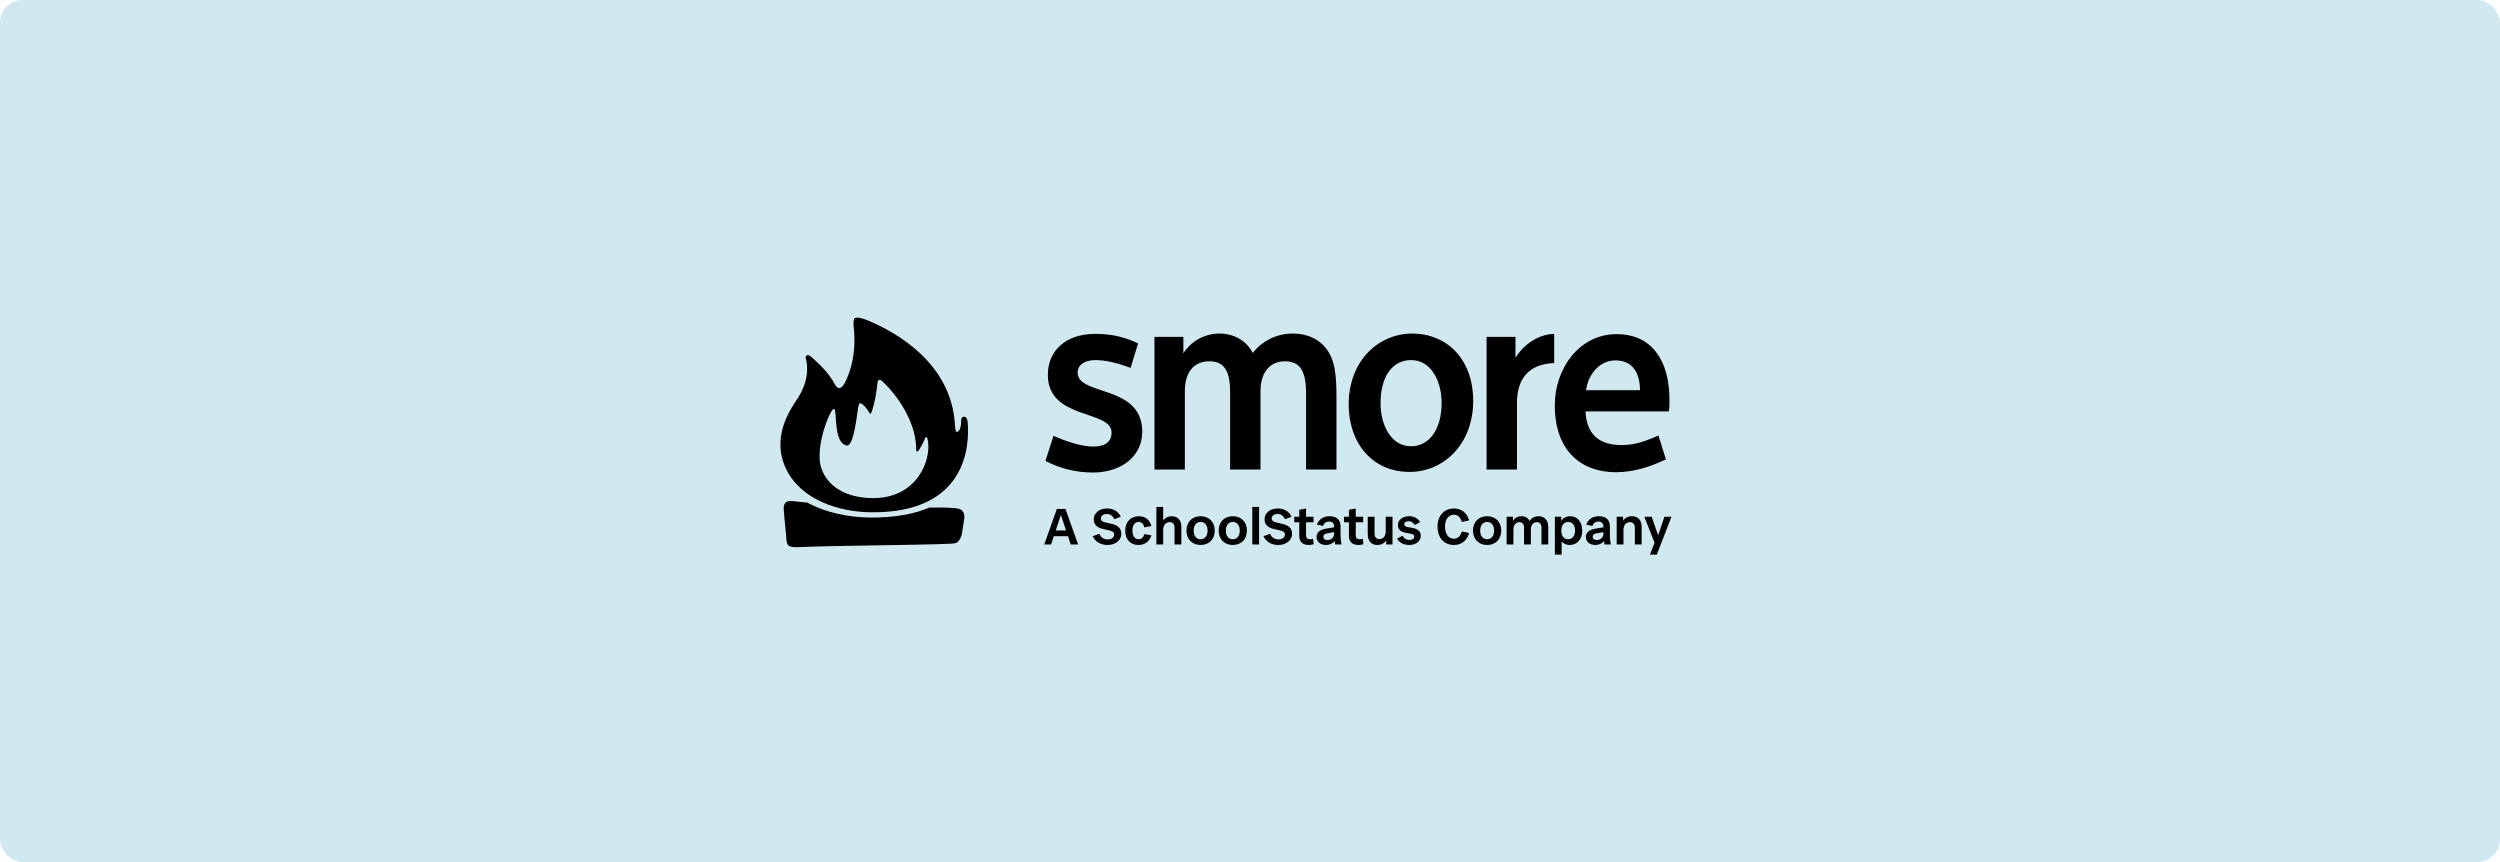
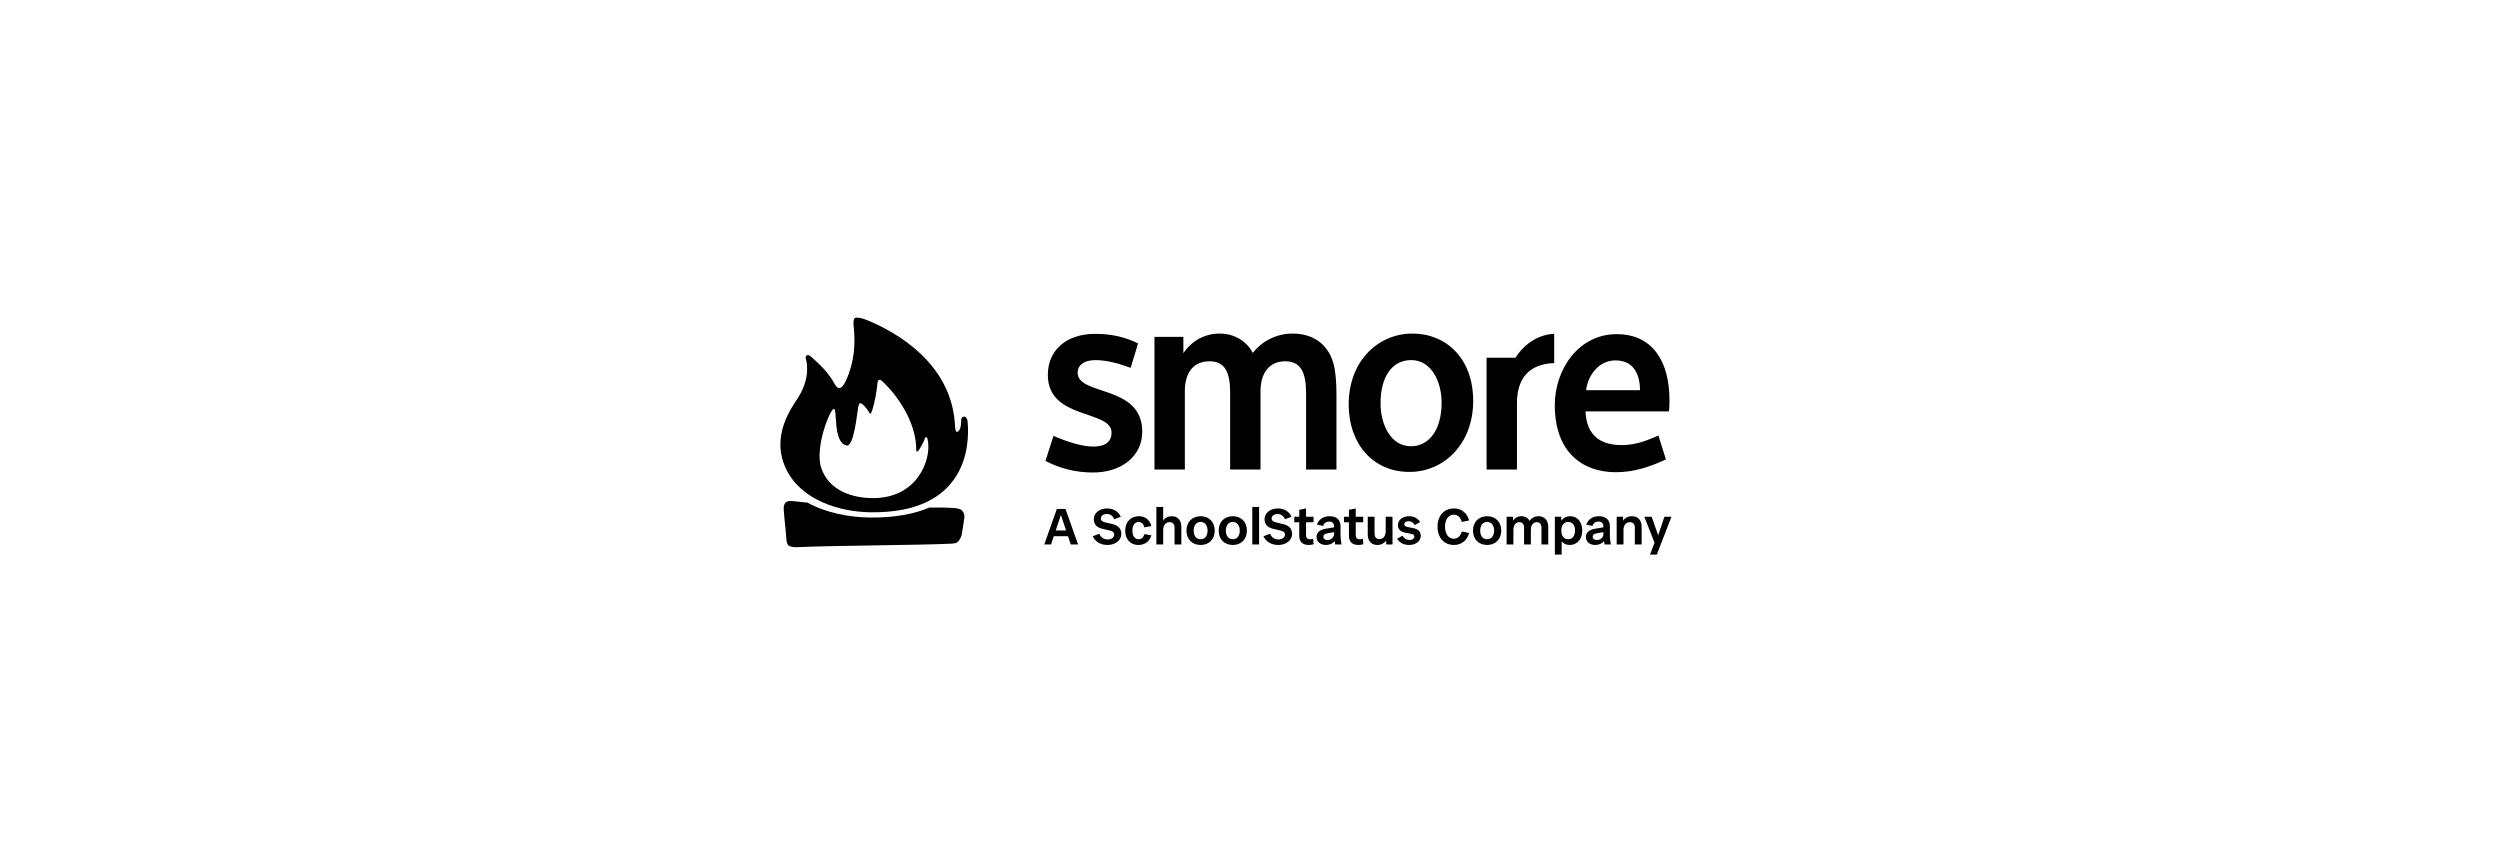
<svg xmlns="http://www.w3.org/2000/svg" width="551" height="190" viewBox="0 0 551 190" fill="none">
-   <rect width="551" height="190" rx="5" fill="#D0E9F0" />
-   <path d="M237.508 82.125C237.508 80.68 238.689 79.365 241.446 79.365C243.81 79.365 246.567 80.088 249.193 81.074L250.834 75.684C248.011 74.304 244.991 73.581 241.446 73.581C234.882 73.581 230.943 77.262 230.943 82.651C230.943 92.575 244.991 90.275 244.991 95.336C244.991 97.242 243.744 98.425 240.987 98.425C238.295 98.425 234.882 97.242 232.19 96.059L230.417 101.58C233.372 103.157 236.982 104.143 240.856 104.143C247.289 104.143 251.753 100.462 251.753 95.139C251.753 84.689 237.508 87.318 237.508 82.125ZM284.906 73.516C281.426 73.516 278.21 75.093 276.109 77.788C274.665 74.962 271.776 73.516 268.822 73.516C265.736 73.516 262.717 74.962 260.813 77.853V74.239H254.445V103.486H261.141V86.2C261.141 82.52 262.717 79.628 266.59 79.628C270.069 79.628 271.12 82.191 271.12 86.463V103.486H277.816V86.2C277.816 82.585 279.457 79.628 283.264 79.628C286.809 79.628 287.86 82.257 287.86 86.726V103.486H294.556V87.383C294.556 85.412 294.49 83.703 294.293 82.257C293.637 76.145 289.632 73.516 284.906 73.516ZM311.296 73.516C303.747 73.516 297.248 79.562 297.248 89.158C297.248 97.702 302.499 104.011 310.64 104.011C318.321 104.011 324.689 97.768 324.689 88.369C324.689 78.971 318.715 73.516 311.296 73.516ZM310.968 98.359C306.57 98.359 304.272 93.627 304.272 88.895C304.272 82.914 306.898 79.365 311.034 79.365C315.432 79.365 317.73 84.031 317.73 88.763C317.73 94.81 314.907 98.359 310.968 98.359ZM334.011 78.839V74.239H327.643V103.486H334.339V88.829C334.339 83.44 336.965 80.219 342.545 80.022V73.581C338.934 73.713 335.849 75.947 334.011 78.839ZM367.951 88.172C367.951 79.562 364.143 73.647 356.331 73.647C347.863 73.647 342.676 81.468 342.676 89.289C342.676 99.608 348.716 104.077 356.134 104.077C360.204 104.077 363.815 102.828 367.163 101.251L365.522 95.993C363.224 96.979 360.664 98.096 357.447 98.096C352.786 98.096 349.701 96.059 349.438 90.669H367.82C367.951 89.815 367.951 89.092 367.951 88.172ZM349.569 86.003C349.963 82.848 352.261 79.431 356.069 79.431C359.811 79.431 361.452 82.191 361.452 86.003H349.569Z" fill="black" />
+   <path d="M237.508 82.125C237.508 80.68 238.689 79.365 241.446 79.365C243.81 79.365 246.567 80.088 249.193 81.074L250.834 75.684C248.011 74.304 244.991 73.581 241.446 73.581C234.882 73.581 230.943 77.262 230.943 82.651C230.943 92.575 244.991 90.275 244.991 95.336C244.991 97.242 243.744 98.425 240.987 98.425C238.295 98.425 234.882 97.242 232.19 96.059L230.417 101.58C233.372 103.157 236.982 104.143 240.856 104.143C247.289 104.143 251.753 100.462 251.753 95.139C251.753 84.689 237.508 87.318 237.508 82.125ZM284.906 73.516C281.426 73.516 278.21 75.093 276.109 77.788C274.665 74.962 271.776 73.516 268.822 73.516C265.736 73.516 262.717 74.962 260.813 77.853V74.239H254.445V103.486H261.141V86.2C261.141 82.52 262.717 79.628 266.59 79.628C270.069 79.628 271.12 82.191 271.12 86.463V103.486H277.816V86.2C277.816 82.585 279.457 79.628 283.264 79.628C286.809 79.628 287.86 82.257 287.86 86.726V103.486H294.556V87.383C294.556 85.412 294.49 83.703 294.293 82.257C293.637 76.145 289.632 73.516 284.906 73.516ZM311.296 73.516C303.747 73.516 297.248 79.562 297.248 89.158C297.248 97.702 302.499 104.011 310.64 104.011C318.321 104.011 324.689 97.768 324.689 88.369C324.689 78.971 318.715 73.516 311.296 73.516ZM310.968 98.359C306.57 98.359 304.272 93.627 304.272 88.895C304.272 82.914 306.898 79.365 311.034 79.365C315.432 79.365 317.73 84.031 317.73 88.763C317.73 94.81 314.907 98.359 310.968 98.359ZM334.011 78.839H327.643V103.486H334.339V88.829C334.339 83.44 336.965 80.219 342.545 80.022V73.581C338.934 73.713 335.849 75.947 334.011 78.839ZM367.951 88.172C367.951 79.562 364.143 73.647 356.331 73.647C347.863 73.647 342.676 81.468 342.676 89.289C342.676 99.608 348.716 104.077 356.134 104.077C360.204 104.077 363.815 102.828 367.163 101.251L365.522 95.993C363.224 96.979 360.664 98.096 357.447 98.096C352.786 98.096 349.701 96.059 349.438 90.669H367.82C367.951 89.815 367.951 89.092 367.951 88.172ZM349.569 86.003C349.963 82.848 352.261 79.431 356.069 79.431C359.811 79.431 361.452 82.191 361.452 86.003H349.569Z" fill="black" />
  <path fill-rule="evenodd" clip-rule="evenodd" d="M173.236 110.706C173.236 110.706 173.582 110.294 174.891 110.461C175.647 110.557 176.813 110.667 177.942 110.774C182.069 113.03 187.145 114.019 191.73 114.064C197.305 114.119 201.581 113.264 204.856 111.854C206.853 111.84 208.753 111.854 210.369 111.985C211.905 112.11 212.106 112.62 212.106 112.62C212.106 112.62 212.709 113.131 212.513 114.34C212.361 115.266 212.183 116.578 212.03 117.511C211.92 118.234 211.592 118.905 211.089 119.436C211.089 119.436 210.938 119.76 209.677 119.824C203.04 120.157 183.054 120.236 175.85 120.597C174.341 120.673 173.851 120.285 173.851 120.285C173.851 120.285 173.405 120.019 173.331 118.949C173.174 116.69 172.903 114.762 172.735 112.328C172.646 111.041 173.236 110.706 173.236 110.706Z" fill="black" />
  <path d="M188.539 70.039C188.545 70.037 189.222 69.785 191.172 70.588C197.26 73.094 209.844 79.939 210.484 93.884C210.514 94.537 210.661 95.147 210.854 95.191C210.854 95.191 211.766 95.24 211.83 93.084C211.842 92.696 211.777 92.024 212.299 91.855C212.626 91.751 213.164 91.922 213.26 92.918C213.765 98.177 213.098 113.131 191.955 112.91C184.887 112.836 176.531 110.167 173.264 103.374C169.668 95.896 174.765 89.483 175.975 87.528C177.581 84.931 177.953 82.651 177.886 80.948C177.887 80.442 177.826 79.938 177.704 79.447C177.357 78.423 177.823 78.343 177.84 78.341C177.84 78.341 178.07 77.956 178.983 78.811C180.061 79.819 181.748 81.208 183.312 83.532C183.897 84.403 184.303 85.55 184.915 85.514C185.552 85.564 186.053 84.754 186.471 83.834C188.338 79.719 188.57 75.695 188.135 71.74C188.057 71.04 188.113 70.137 188.539 70.039ZM193.705 83.707C193.388 84.078 193.41 84.218 193.354 84.748C193.173 86.64 192.809 88.51 192.27 90.333C192.179 90.634 192.051 90.923 191.89 91.193C191.649 91.18 191.548 90.88 191.381 90.608C191.144 90.227 190.873 89.869 190.569 89.538C189.871 88.778 189.48 88.859 189.48 88.859C189.288 89.145 189.169 89.474 189.136 89.816C188.937 90.691 188.258 98.488 186.6 98.187C183.537 97.566 184.612 90.197 183.794 90.118C183.001 90.042 179.447 98.709 181.036 103.241C182.726 108.059 187.725 109.783 192.405 109.783C202.234 109.783 205.169 101.366 204.537 97.333C204.44 96.715 204.371 96.344 204.087 96.322C203.856 96.454 203.819 96.776 203.618 97.217C203.337 97.828 203.016 98.421 202.659 98.991C202.212 99.705 202.029 99.52 202.029 99.52C201.898 99.378 201.94 98.885 201.906 98.268C201.609 92.793 197.911 87.315 194.715 84.273C194.293 83.874 194.227 83.734 193.705 83.707Z" fill="black" />
  <path d="M230.157 120L232.929 112.174H234.83L237.614 120H235.992L235.389 118.178H232.258L231.655 120H230.157ZM232.683 116.914H234.964L233.824 113.493L232.683 116.914ZM244.1 120.112C242.602 120.112 241.451 119.441 240.824 118.189L242.289 117.641C242.602 118.435 243.284 118.893 244.134 118.893C244.972 118.893 245.565 118.446 245.565 117.842C245.565 117.261 245.14 117.048 244.491 116.903L243.005 116.557C241.752 116.266 241.07 115.595 241.07 114.41C241.07 113.057 242.345 112.062 243.977 112.062C245.364 112.062 246.448 112.688 247.029 113.885L245.576 114.432C245.263 113.694 244.693 113.281 243.932 113.281C243.172 113.281 242.636 113.694 242.636 114.253C242.636 114.734 242.949 114.98 243.608 115.137L245.095 115.483C246.325 115.774 247.141 116.4 247.141 117.686C247.141 119.083 245.811 120.112 244.1 120.112ZM250.888 120.112C249.144 120.112 247.992 118.86 247.992 116.981C247.992 115.058 249.2 113.773 251 113.773C252.442 113.773 253.414 114.611 253.761 115.942L252.218 116.244C252.05 115.472 251.581 115.036 250.966 115.036C250.116 115.036 249.58 115.774 249.58 116.948C249.58 118.122 250.116 118.848 250.966 118.848C251.559 118.848 252.028 118.446 252.218 117.719L253.761 117.976C253.381 119.34 252.33 120.112 250.888 120.112ZM256.365 120H254.867V111.727H256.365V114.734C256.79 114.119 257.449 113.773 258.266 113.773C259.574 113.773 260.367 114.667 260.367 116.098V120H258.869V116.277C258.869 115.528 258.456 115.081 257.785 115.081C256.924 115.081 256.365 115.752 256.365 116.814V120ZM264.617 120.112C262.75 120.112 261.498 118.837 261.498 116.948C261.498 115.047 262.75 113.773 264.617 113.773C266.484 113.773 267.725 115.047 267.725 116.948C267.725 118.837 266.484 120.112 264.617 120.112ZM263.085 116.948C263.085 118.122 263.667 118.848 264.617 118.848C265.556 118.848 266.149 118.122 266.149 116.948C266.149 115.774 265.556 115.036 264.617 115.036C263.667 115.036 263.085 115.774 263.085 116.948ZM271.714 120.112C269.846 120.112 268.594 118.837 268.594 116.948C268.594 115.047 269.846 113.773 271.714 113.773C273.581 113.773 274.822 115.047 274.822 116.948C274.822 118.837 273.581 120.112 271.714 120.112ZM270.182 116.948C270.182 118.122 270.763 118.848 271.714 118.848C272.653 118.848 273.245 118.122 273.245 116.948C273.245 115.774 272.653 115.036 271.714 115.036C270.763 115.036 270.182 115.774 270.182 116.948ZM277.502 120H276.004V111.727H277.502V120ZM281.734 120.112C280.236 120.112 279.085 119.441 278.459 118.189L279.923 117.641C280.236 118.435 280.918 118.893 281.768 118.893C282.606 118.893 283.199 118.446 283.199 117.842C283.199 117.261 282.774 117.048 282.126 116.903L280.639 116.557C279.387 116.266 278.705 115.595 278.705 114.41C278.705 113.057 279.979 112.062 281.611 112.062C282.998 112.062 284.082 112.688 284.664 113.885L283.21 114.432C282.897 113.694 282.327 113.281 281.567 113.281C280.806 113.281 280.27 113.694 280.27 114.253C280.27 114.734 280.583 114.98 281.242 115.137L282.729 115.483C283.959 115.774 284.775 116.4 284.775 117.686C284.775 119.083 283.445 120.112 281.734 120.112ZM289.53 119.944C288.289 120.324 286.355 120.201 286.355 118.111V115.114H285.26V113.885H286.355V112.353L287.853 112.073V113.885H289.497V115.114H287.853V117.965C287.853 118.871 288.558 118.994 289.407 118.748L289.53 119.944ZM294.035 116.031C294.035 115.304 293.588 114.947 292.95 114.947C292.302 114.947 291.832 115.26 291.609 115.919L290.245 115.617C290.681 114.466 291.654 113.773 293.018 113.773C294.538 113.773 295.455 114.533 295.455 115.998V118.077C295.455 118.602 295.533 119.206 295.667 120H294.281C294.236 119.743 294.191 119.497 294.169 119.273C293.733 119.788 293.062 120.112 292.246 120.112C291.016 120.112 290.167 119.407 290.167 118.345C290.167 117.362 290.916 116.747 292.157 116.534L294.035 116.221V116.031ZM291.665 118.301C291.665 118.737 292.023 119.027 292.57 119.027C293.375 119.027 294.035 118.435 294.035 117.686V117.283L292.514 117.552C291.944 117.641 291.665 117.898 291.665 118.301ZM300.481 119.944C299.24 120.324 297.306 120.201 297.306 118.111V115.114H296.21V113.885H297.306V112.353L298.804 112.073V113.885H300.447V115.114H298.804V117.965C298.804 118.871 299.508 118.994 300.358 118.748L300.481 119.944ZM306.908 120H305.511V119.117C305.075 119.754 304.404 120.112 303.554 120.112C302.246 120.112 301.453 119.217 301.453 117.786V113.885H302.951V117.607C302.951 118.368 303.353 118.815 304.013 118.815C304.862 118.815 305.41 118.133 305.41 117.082V113.885H306.908V120ZM310.577 120.112C309.381 120.112 308.476 119.62 307.905 118.737L309.113 118.077C309.448 118.681 310.007 119.016 310.656 119.016C311.271 119.016 311.718 118.692 311.718 118.256C311.718 117.932 311.505 117.753 311.025 117.652L309.784 117.417C308.722 117.227 308.107 116.702 308.107 115.718C308.107 114.6 309.146 113.773 310.566 113.773C311.64 113.773 312.456 114.22 313.004 115.058L311.796 115.718C311.483 115.148 311.002 114.868 310.443 114.868C309.896 114.868 309.493 115.159 309.493 115.55C309.493 115.852 309.705 116.053 310.164 116.143L311.394 116.378C312.523 116.59 313.138 117.116 313.138 118.099C313.138 119.262 312.064 120.112 310.577 120.112ZM320.443 120.112C318.274 120.112 316.832 118.502 316.832 116.087C316.832 113.672 318.274 112.062 320.443 112.062C322.12 112.062 323.35 113.068 323.797 114.701L322.176 115.036C321.919 114.03 321.293 113.437 320.443 113.437C319.247 113.437 318.486 114.466 318.486 116.087C318.486 117.708 319.247 118.737 320.443 118.737C321.293 118.737 321.919 118.144 322.176 117.138L323.797 117.473C323.35 119.106 322.12 120.112 320.443 120.112ZM327.766 120.112C325.899 120.112 324.647 118.837 324.647 116.948C324.647 115.047 325.899 113.773 327.766 113.773C329.633 113.773 330.874 115.047 330.874 116.948C330.874 118.837 329.633 120.112 327.766 120.112ZM326.235 116.948C326.235 118.122 326.816 118.848 327.766 118.848C328.706 118.848 329.298 118.122 329.298 116.948C329.298 115.774 328.706 115.036 327.766 115.036C326.816 115.036 326.235 115.774 326.235 116.948ZM332.057 113.885H333.466V114.757C333.879 114.13 334.516 113.773 335.321 113.773C336.16 113.773 336.786 114.153 337.121 114.824C337.546 114.153 338.228 113.773 339.089 113.773C340.408 113.773 341.236 114.678 341.236 116.132V120H339.738V116.277C339.738 115.528 339.346 115.081 338.731 115.081C337.915 115.081 337.401 115.729 337.401 116.769V120H335.903V116.277C335.903 115.528 335.512 115.081 334.874 115.081C334.069 115.081 333.555 115.729 333.555 116.769V120H332.057V113.885ZM344.189 122.236H342.691V113.885H344.1V114.79C344.547 114.142 345.218 113.773 346.067 113.773C347.666 113.773 348.728 115.047 348.728 116.948C348.728 118.837 347.61 120.112 345.944 120.112C345.218 120.112 344.625 119.832 344.189 119.329V122.236ZM344.111 116.948C344.111 118.122 344.692 118.848 345.631 118.848C346.559 118.848 347.141 118.122 347.141 116.948C347.141 115.774 346.559 115.036 345.631 115.036C344.692 115.036 344.111 115.774 344.111 116.948ZM353.396 116.031C353.396 115.304 352.949 114.947 352.311 114.947C351.663 114.947 351.193 115.26 350.97 115.919L349.606 115.617C350.042 114.466 351.015 113.773 352.379 113.773C353.899 113.773 354.816 114.533 354.816 115.998V118.077C354.816 118.602 354.894 119.206 355.028 120H353.642C353.597 119.743 353.552 119.497 353.53 119.273C353.094 119.788 352.423 120.112 351.607 120.112C350.377 120.112 349.528 119.407 349.528 118.345C349.528 117.362 350.277 116.747 351.518 116.534L353.396 116.221V116.031ZM351.026 118.301C351.026 118.737 351.384 119.027 351.931 119.027C352.736 119.027 353.396 118.435 353.396 117.686V117.283L351.875 117.552C351.305 117.641 351.026 117.898 351.026 118.301ZM356.317 113.885H357.725V114.768C358.161 114.13 358.843 113.773 359.693 113.773C361.012 113.773 361.817 114.667 361.817 116.098V120H360.319V116.277C360.319 115.528 359.905 115.081 359.235 115.081C358.374 115.081 357.815 115.752 357.815 116.814V120H356.317V113.885ZM363.657 122.236L364.663 119.609L362.405 113.885H364.026L365.457 117.976L366.843 113.885H368.397L365.155 122.236H363.657Z" fill="black" />
</svg>